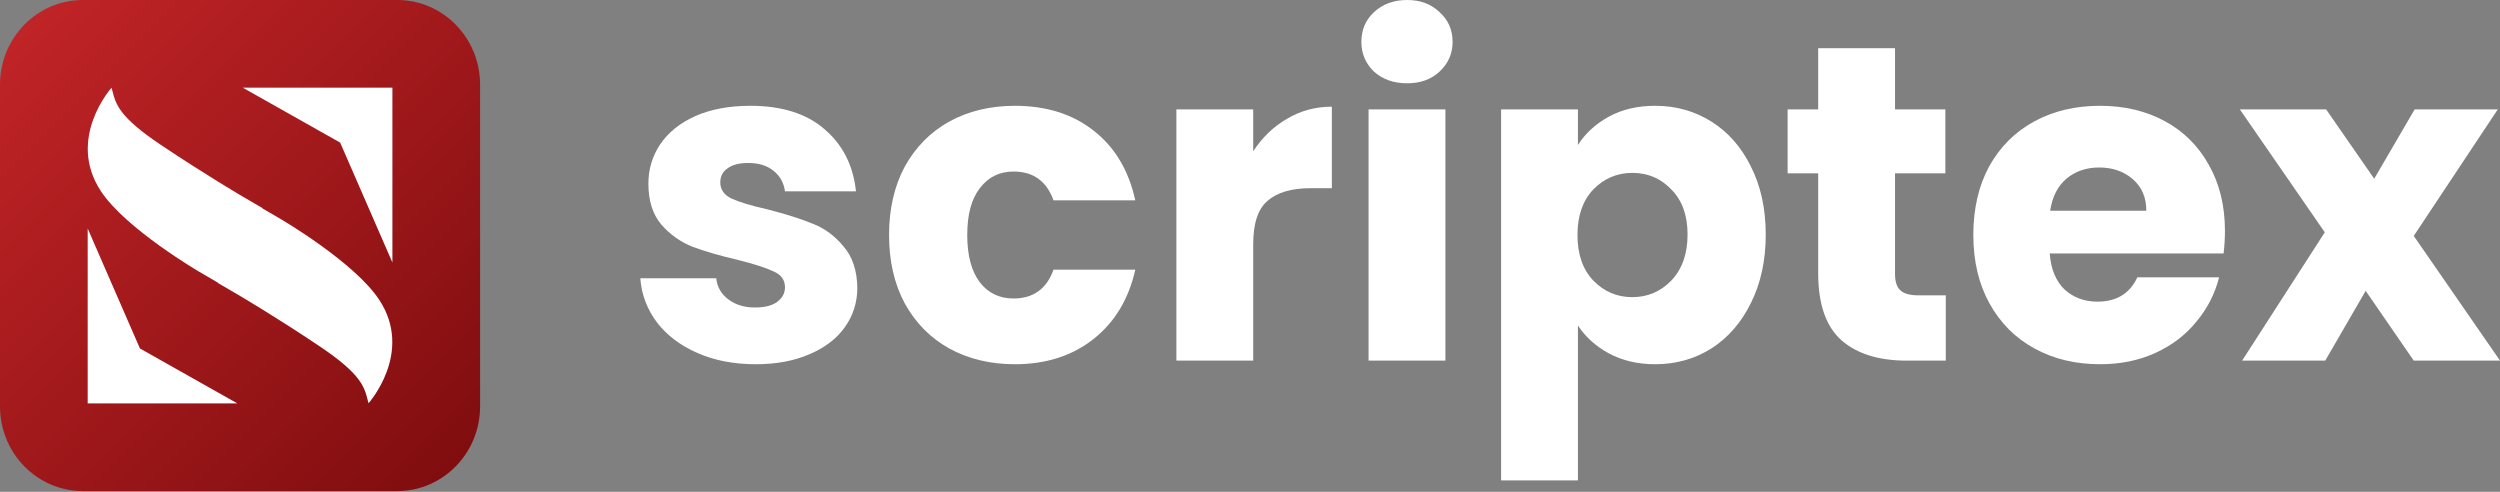
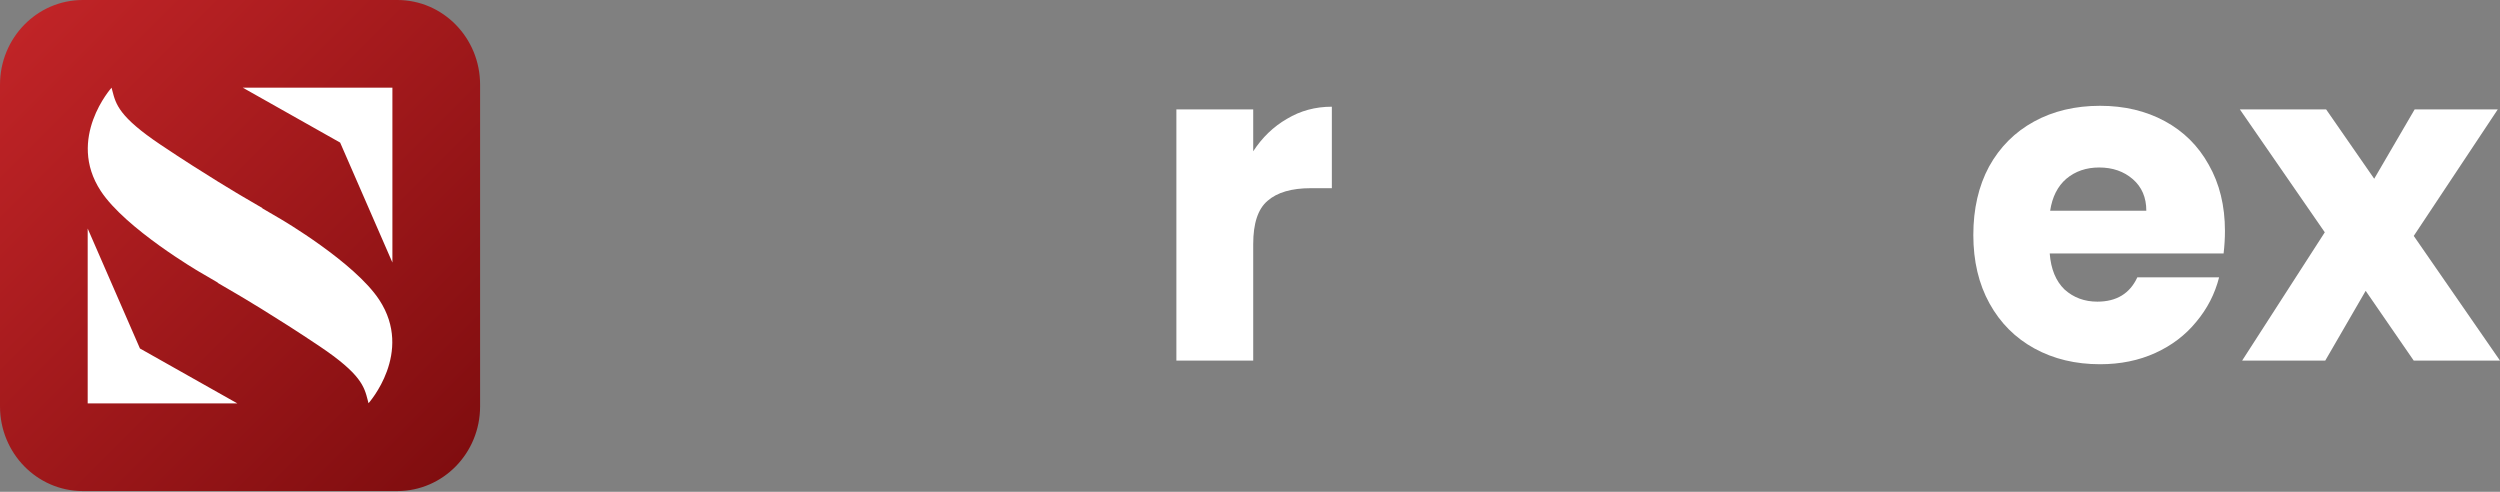
<svg xmlns="http://www.w3.org/2000/svg" width="427" height="84" viewBox="0 0 427 84" fill="none">
  <rect x="0" y="0" width="427" height="84" fill="#808080" stroke="none" />
  <path d="M0 14.461C0 6.474 6.33 0 14.138 0H67.862C75.67 0 82 6.474 82 14.461V69.411C82 77.398 75.67 83.872 67.862 83.872H14.138C6.33 83.872 0 77.398 0 69.411V14.461Z" fill="url(#paint0_linear_545_1028)" />
  <path fill-rule="evenodd" clip-rule="evenodd" d="M27.431 24.718C20.33 19.952 19.784 17.819 19.186 15.482L19.186 15.482C19.143 15.315 19.1 15.147 19.055 14.977C19.055 14.977 11.304 23.619 17.217 32.628C21.439 39.06 34.008 46.404 34.008 46.404L37.209 48.273L37.186 48.314L40.639 50.331C40.639 50.331 46.958 54.024 54.568 59.13C61.669 63.896 62.215 66.028 62.813 68.365L62.813 68.367L62.814 68.371C62.856 68.536 62.899 68.702 62.944 68.871C62.944 68.871 70.695 60.229 64.782 51.22C60.56 44.788 47.991 37.444 47.991 37.444L44.79 35.574L44.813 35.534L41.36 33.517C41.36 33.517 35.041 29.824 27.431 24.718ZM67.022 14.977L67.022 44.838L58.097 24.354L41.47 14.977L67.022 14.977ZM14.977 68.895L14.977 39.034L23.902 59.519L40.529 68.895H14.977Z" fill="white" />
  <path d="M412.269 61.596L404.057 49.676L397.15 61.596H382.952L397.073 39.679L382.568 18.686H397.303L405.515 30.529L412.422 18.686H426.62L412.269 40.295L427.004 61.596H412.269Z" fill="white" />
  <path d="M380.021 39.449C380.021 40.679 379.944 41.961 379.791 43.294H350.091C350.295 45.959 351.139 48.01 352.623 49.446C354.158 50.83 356.026 51.522 358.226 51.522C361.5 51.522 363.777 50.138 365.056 47.369H379.023C378.307 50.189 377.002 52.727 375.109 54.982C373.268 57.238 370.94 59.007 368.126 60.288C365.312 61.57 362.165 62.211 358.686 62.211C354.491 62.211 350.756 61.313 347.481 59.519C344.207 57.725 341.649 55.162 339.807 51.829C337.965 48.497 337.044 44.601 337.044 40.141C337.044 35.681 337.939 31.785 339.73 28.452C341.572 25.12 344.13 22.557 347.405 20.762C350.679 18.968 354.439 18.071 358.686 18.071C362.83 18.071 366.514 18.943 369.737 20.686C372.961 22.429 375.468 24.915 377.258 28.145C379.1 31.374 380.021 35.142 380.021 39.449ZM366.591 35.988C366.591 33.733 365.823 31.938 364.288 30.605C362.753 29.273 360.835 28.606 358.533 28.606C356.332 28.606 354.465 29.247 352.93 30.529C351.446 31.81 350.525 33.63 350.167 35.988H366.591Z" fill="white" />
-   <path d="M332.342 50.445V61.595H325.666C320.907 61.595 317.198 60.442 314.538 58.135C311.877 55.777 310.547 51.957 310.547 46.677V29.606H305.328V18.686H310.547V8.228H323.67V18.686H332.266V29.606H323.67V46.831C323.67 48.112 323.977 49.035 324.591 49.599C325.205 50.163 326.228 50.445 327.661 50.445H332.342Z" fill="white" />
-   <path d="M269.51 24.761C270.789 22.762 272.554 21.147 274.805 19.917C277.057 18.686 279.692 18.071 282.71 18.071C286.24 18.071 289.438 18.968 292.303 20.762C295.168 22.557 297.42 25.12 299.057 28.452C300.745 31.785 301.589 35.655 301.589 40.064C301.589 44.473 300.745 48.369 299.057 51.752C297.42 55.085 295.168 57.674 292.303 59.519C289.438 61.313 286.24 62.211 282.71 62.211C279.743 62.211 277.108 61.595 274.805 60.365C272.554 59.135 270.789 57.545 269.51 55.597V82.05H256.387V18.686H269.51V24.761ZM288.236 40.064C288.236 36.783 287.315 34.22 285.473 32.374C283.682 30.477 281.457 29.529 278.796 29.529C276.187 29.529 273.961 30.477 272.119 32.374C270.329 34.271 269.433 36.86 269.433 40.141C269.433 43.422 270.329 46.011 272.119 47.907C273.961 49.804 276.187 50.753 278.796 50.753C281.406 50.753 283.631 49.804 285.473 47.907C287.315 45.959 288.236 43.345 288.236 40.064Z" fill="white" />
-   <path d="M240.352 14.226C238.05 14.226 236.157 13.56 234.673 12.227C233.241 10.843 232.524 9.151 232.524 7.152C232.524 5.101 233.241 3.409 234.673 2.076C236.157 0.692 238.05 0 240.352 0C242.604 0 244.445 0.692 245.878 2.076C247.362 3.409 248.104 5.101 248.104 7.152C248.104 9.151 247.362 10.843 245.878 12.227C244.445 13.56 242.604 14.226 240.352 14.226ZM246.876 18.686V61.595H233.752V18.686H246.876Z" fill="white" />
  <path d="M214.049 25.838C215.584 23.479 217.503 21.634 219.805 20.301C222.107 18.917 224.666 18.225 227.48 18.225V32.143H223.873C220.598 32.143 218.142 32.861 216.505 34.297C214.868 35.681 214.049 38.141 214.049 41.679V61.595H200.926V18.686H214.049V25.838Z" fill="white" />
-   <path d="M151.852 40.141C151.852 35.681 152.747 31.785 154.538 28.452C156.38 25.12 158.912 22.557 162.135 20.762C165.41 18.968 169.145 18.071 173.34 18.071C178.712 18.071 183.189 19.481 186.771 22.3C190.403 25.12 192.782 29.093 193.908 34.22H179.94C178.763 30.939 176.487 29.298 173.11 29.298C170.705 29.298 168.787 30.247 167.354 32.143C165.921 33.989 165.205 36.655 165.205 40.141C165.205 43.627 165.921 46.318 167.354 48.215C168.787 50.061 170.705 50.983 173.11 50.983C176.487 50.983 178.763 49.343 179.94 46.062H193.908C192.782 51.086 190.403 55.033 186.771 57.904C183.138 60.775 178.661 62.211 173.34 62.211C169.145 62.211 165.41 61.313 162.135 59.519C158.912 57.725 156.38 55.162 154.538 51.829C152.747 48.497 151.852 44.601 151.852 40.141Z" fill="white" />
-   <path d="M129.087 62.211C125.352 62.211 122.026 61.57 119.11 60.288C116.194 59.007 113.891 57.264 112.203 55.059C110.514 52.803 109.568 50.291 109.363 47.523H122.333C122.487 49.01 123.177 50.215 124.405 51.137C125.633 52.06 127.143 52.521 128.933 52.521C130.57 52.521 131.824 52.214 132.694 51.599C133.615 50.932 134.075 50.086 134.075 49.061C134.075 47.831 133.436 46.934 132.157 46.37C130.877 45.754 128.805 45.088 125.94 44.37C122.87 43.653 120.312 42.909 118.266 42.14C116.219 41.32 114.454 40.064 112.97 38.372C111.487 36.629 110.745 34.297 110.745 31.374C110.745 28.914 111.41 26.684 112.74 24.684C114.121 22.634 116.117 21.019 118.726 19.84C121.387 18.661 124.533 18.071 128.166 18.071C133.538 18.071 137.759 19.404 140.829 22.07C143.95 24.736 145.74 28.273 146.201 32.682H134.075C133.87 31.195 133.205 30.016 132.08 29.144C131.005 28.273 129.573 27.837 127.782 27.837C126.247 27.837 125.07 28.145 124.252 28.76C123.433 29.324 123.024 30.118 123.024 31.144C123.024 32.374 123.663 33.297 124.943 33.912C126.273 34.527 128.319 35.142 131.082 35.758C134.254 36.578 136.838 37.398 138.833 38.218C140.829 38.987 142.568 40.269 144.052 42.063C145.587 43.806 146.38 46.164 146.431 49.138C146.431 51.65 145.715 53.906 144.282 55.905C142.901 57.853 140.88 59.391 138.219 60.519C135.61 61.647 132.566 62.211 129.087 62.211Z" fill="white" />
  <defs>
    <linearGradient id="paint0_linear_545_1028" x1="0.025" y1="0.889" x2="82.084" y2="82.84" gradientUnits="userSpaceOnUse">
      <stop stop-color="#C32528" />
      <stop offset="1" stop-color="#7D0C0E" />
    </linearGradient>
  </defs>
</svg>